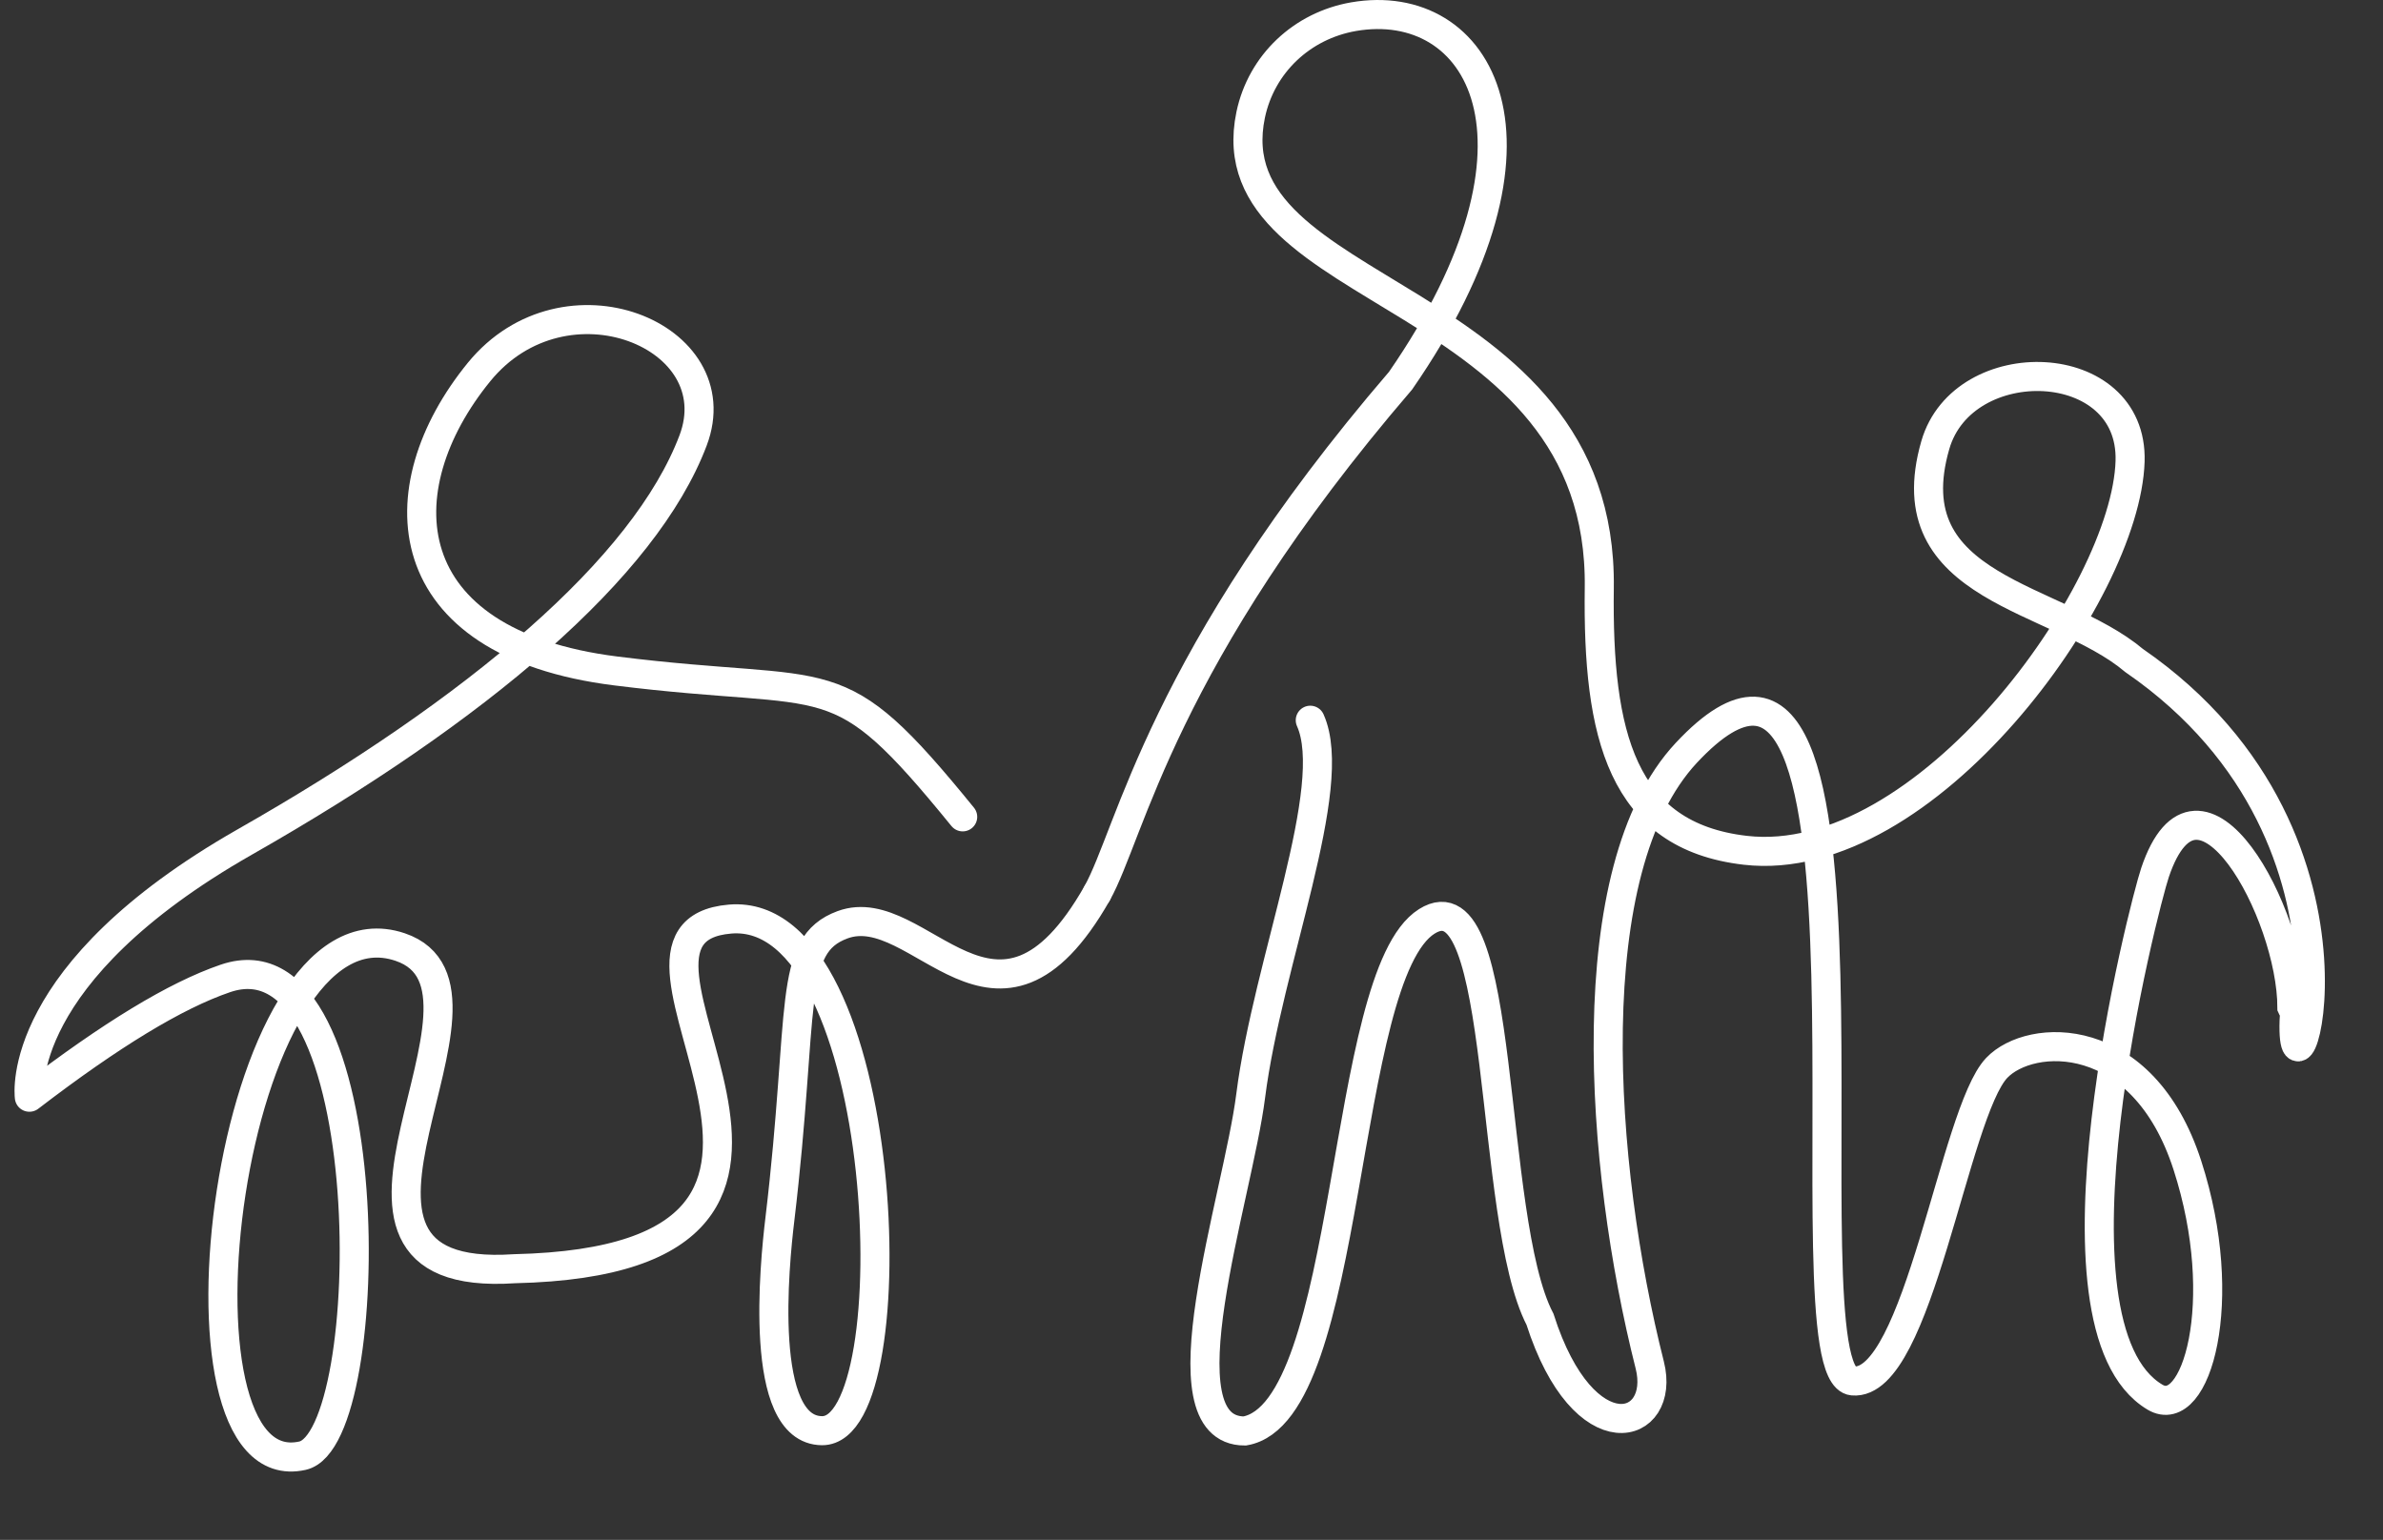
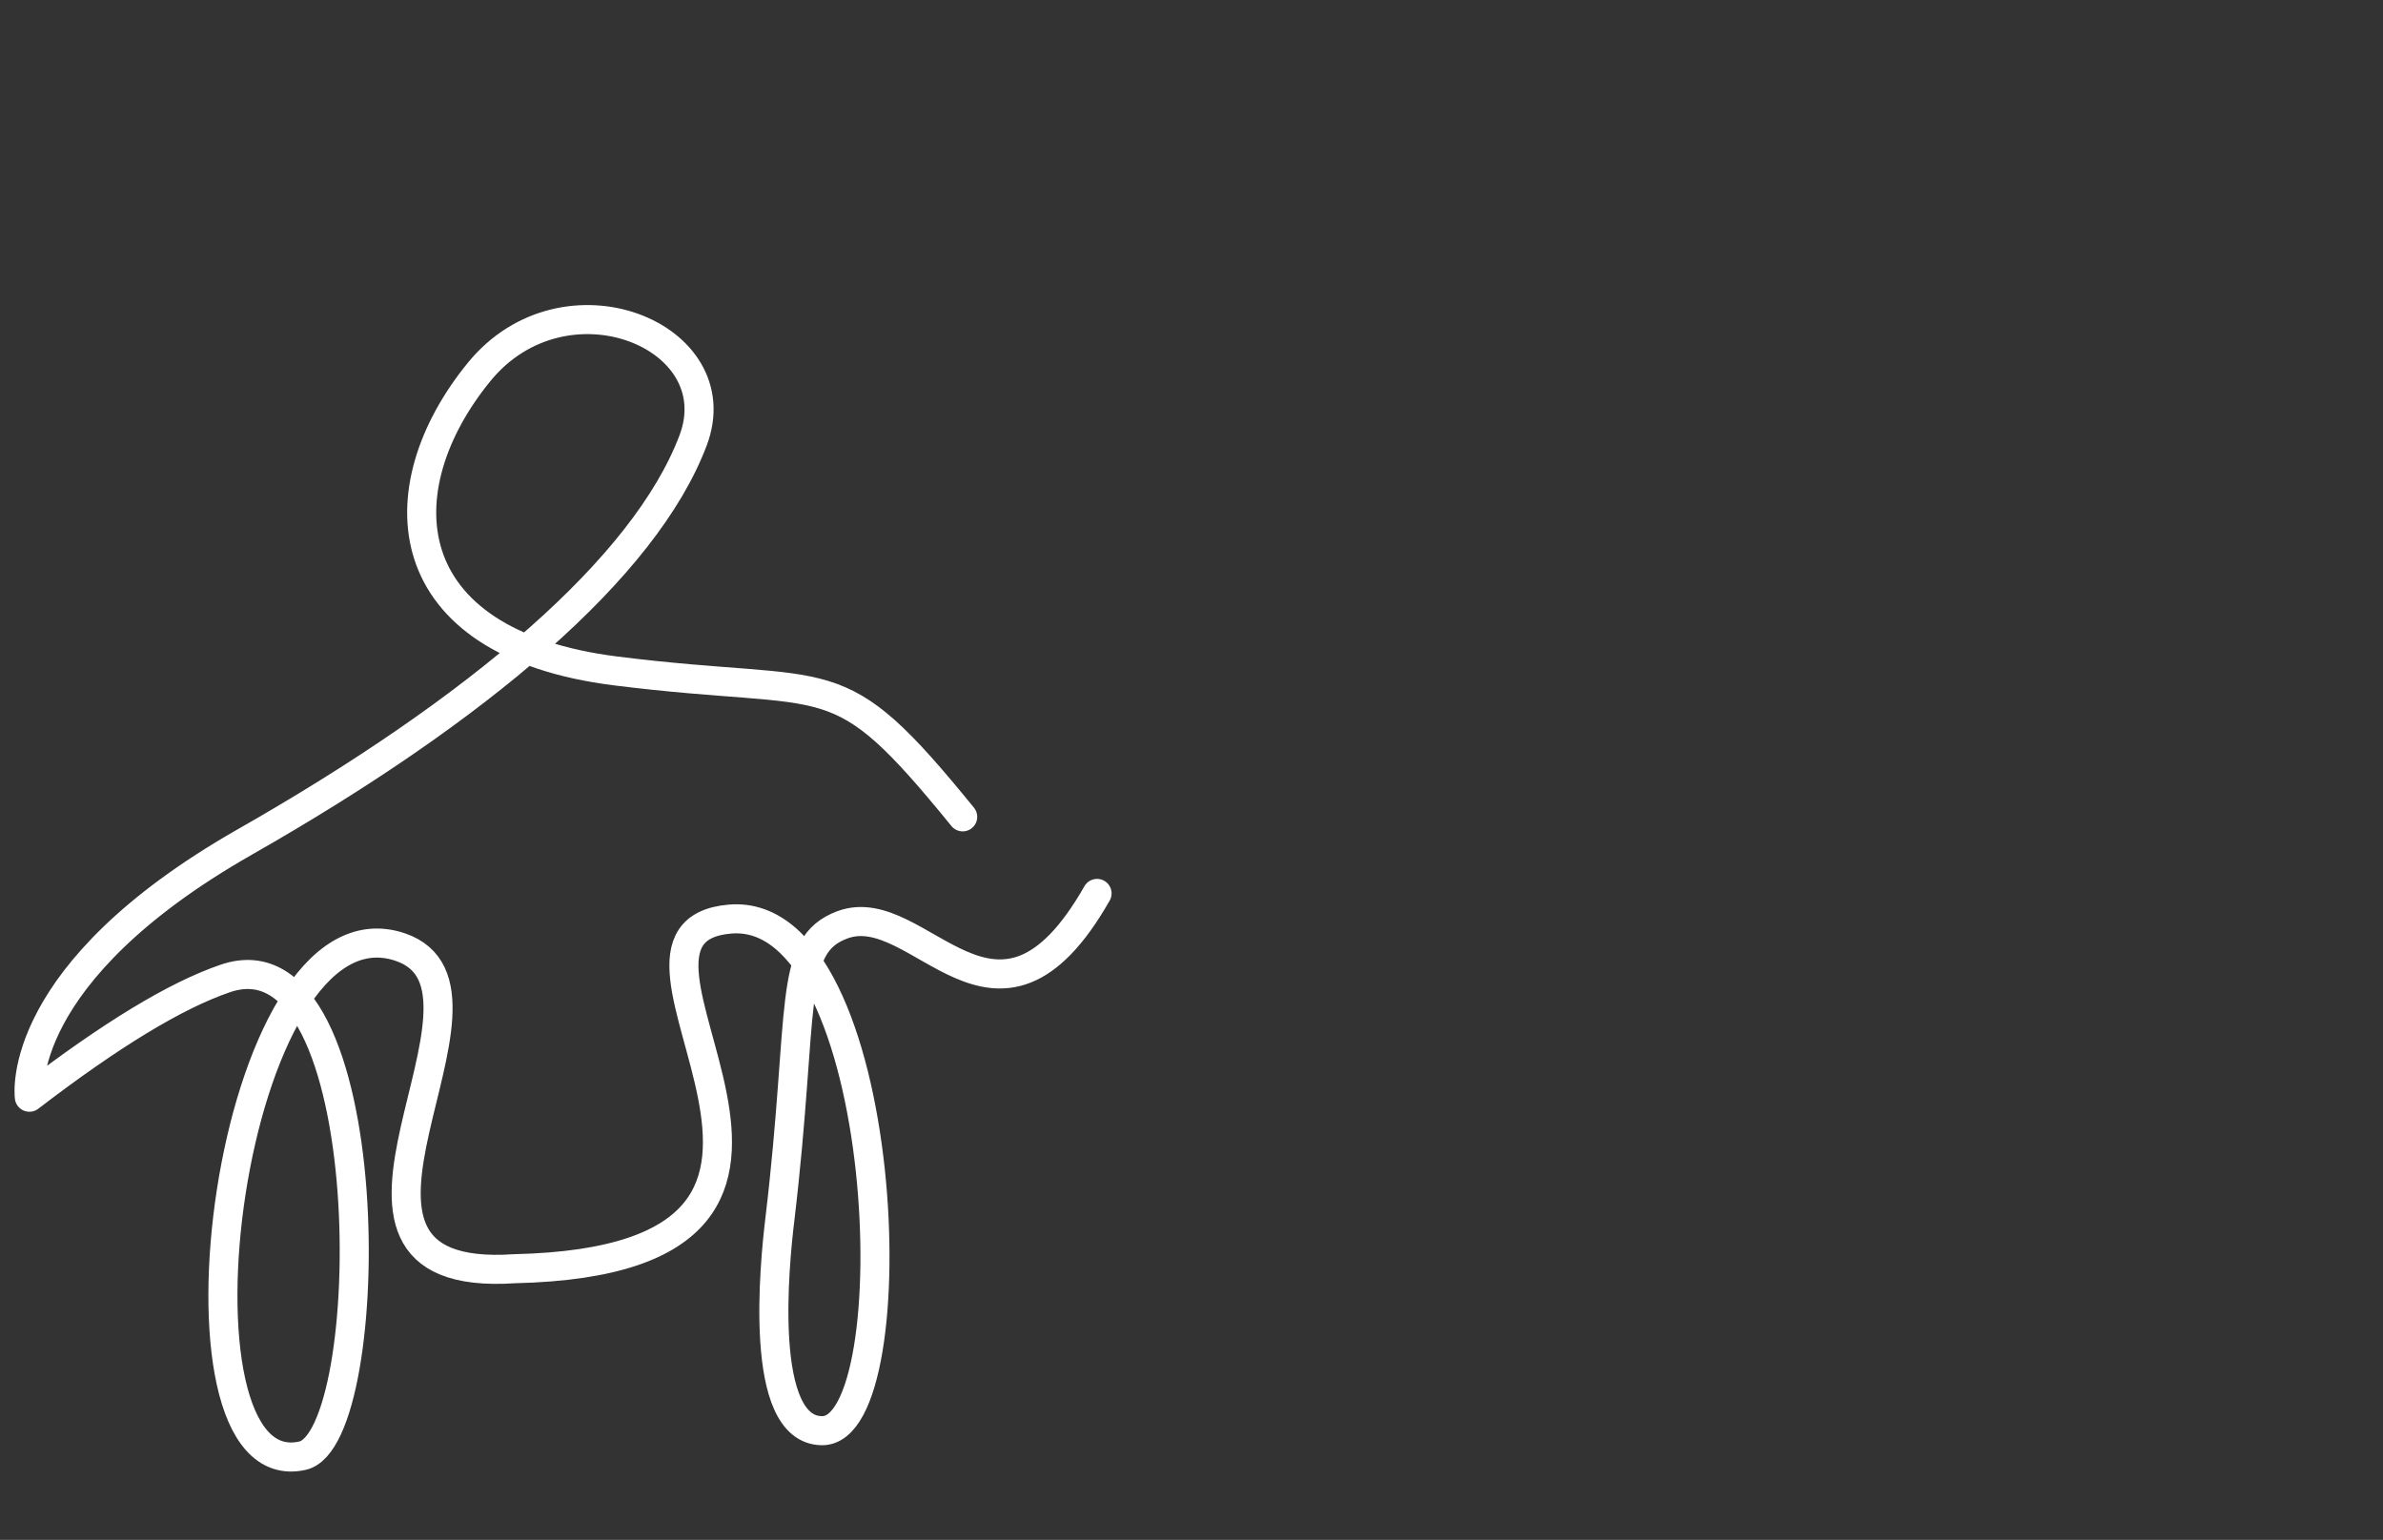
<svg xmlns="http://www.w3.org/2000/svg" width="164" height="106" viewBox="0 0 164 106" fill="none">
  <rect x="0" y="0" width="164" height="106" fill="#333333" stroke="none" />
-   <path d="M75.5 61.5C77.829 57.355 79.915 45.378 96.388 26.205C107.853 9.619 101.807 -0.348 93.152 1.148C89.616 1.763 86.813 4.384 86.073 7.9C83.388 20.733 110.343 19.642 110.064 40.478C109.932 50.564 111.598 57.547 120.114 58.532C132.506 59.958 146.315 40.855 146.594 31.755C146.824 24.339 135.101 24.011 133.19 30.637C130.303 40.653 141.566 40.995 146.873 45.469C165.131 58.057 157.125 79.634 157.934 69.387C157.885 69.471 157.766 69.457 157.731 69.366C157.731 62.859 151.336 51.084 148.31 60.063C147.547 62.326 140.073 91.278 148.31 96.178C151.134 97.856 153.568 89.594 150.541 80.228C147.473 70.715 139.738 71.071 137.416 73.511C134.487 76.586 132.018 95.479 127.506 95.06C122.541 94.598 131.356 35.446 116.055 51.822C108.565 59.846 110.064 80.228 113.537 93.962C114.686 98.505 109.004 100.253 105.984 90.817C102.351 83.82 103.739 59.937 98.194 63.425C92.19 67.206 93.152 97.206 85.662 98.505C79.713 98.505 85.182 82.465 86.073 75.44C87.245 66.207 92.239 54.185 90.174 49.579" stroke="white" stroke-width="2" stroke-miterlimit="10" stroke-linecap="round" />
  <path d="M66.253 56.23C57.375 45.319 57.7 48.11 42.371 46.186C27.048 44.263 26.412 33.652 32.969 25.608C38.869 18.375 50.435 23.09 47.698 30.322C44.373 39.108 32.884 48.83 16.826 57.972C1.023 66.988 1.992 75.305 2.02 75.529C2.02 75.529 2.02 75.529 2.027 75.529C7.609 71.248 12.072 68.527 15.511 67.352C26.341 63.652 26.15 99.016 20.816 100.206C10.629 102.479 15.687 61.19 27.536 65.191C36.259 68.135 18.913 88.441 35.403 87.335C63.07 86.706 39.11 64.204 50.244 63.267C61.379 62.33 62.73 98.527 56.575 98.485C52.14 98.457 53.307 86.958 53.668 83.964C55.401 69.436 54.135 65.079 57.983 63.659C63.303 61.693 68.56 73.685 75.5 61.5" stroke="white" stroke-width="2" stroke-miterlimit="10" stroke-linecap="round" stroke-linejoin="round" />
</svg>